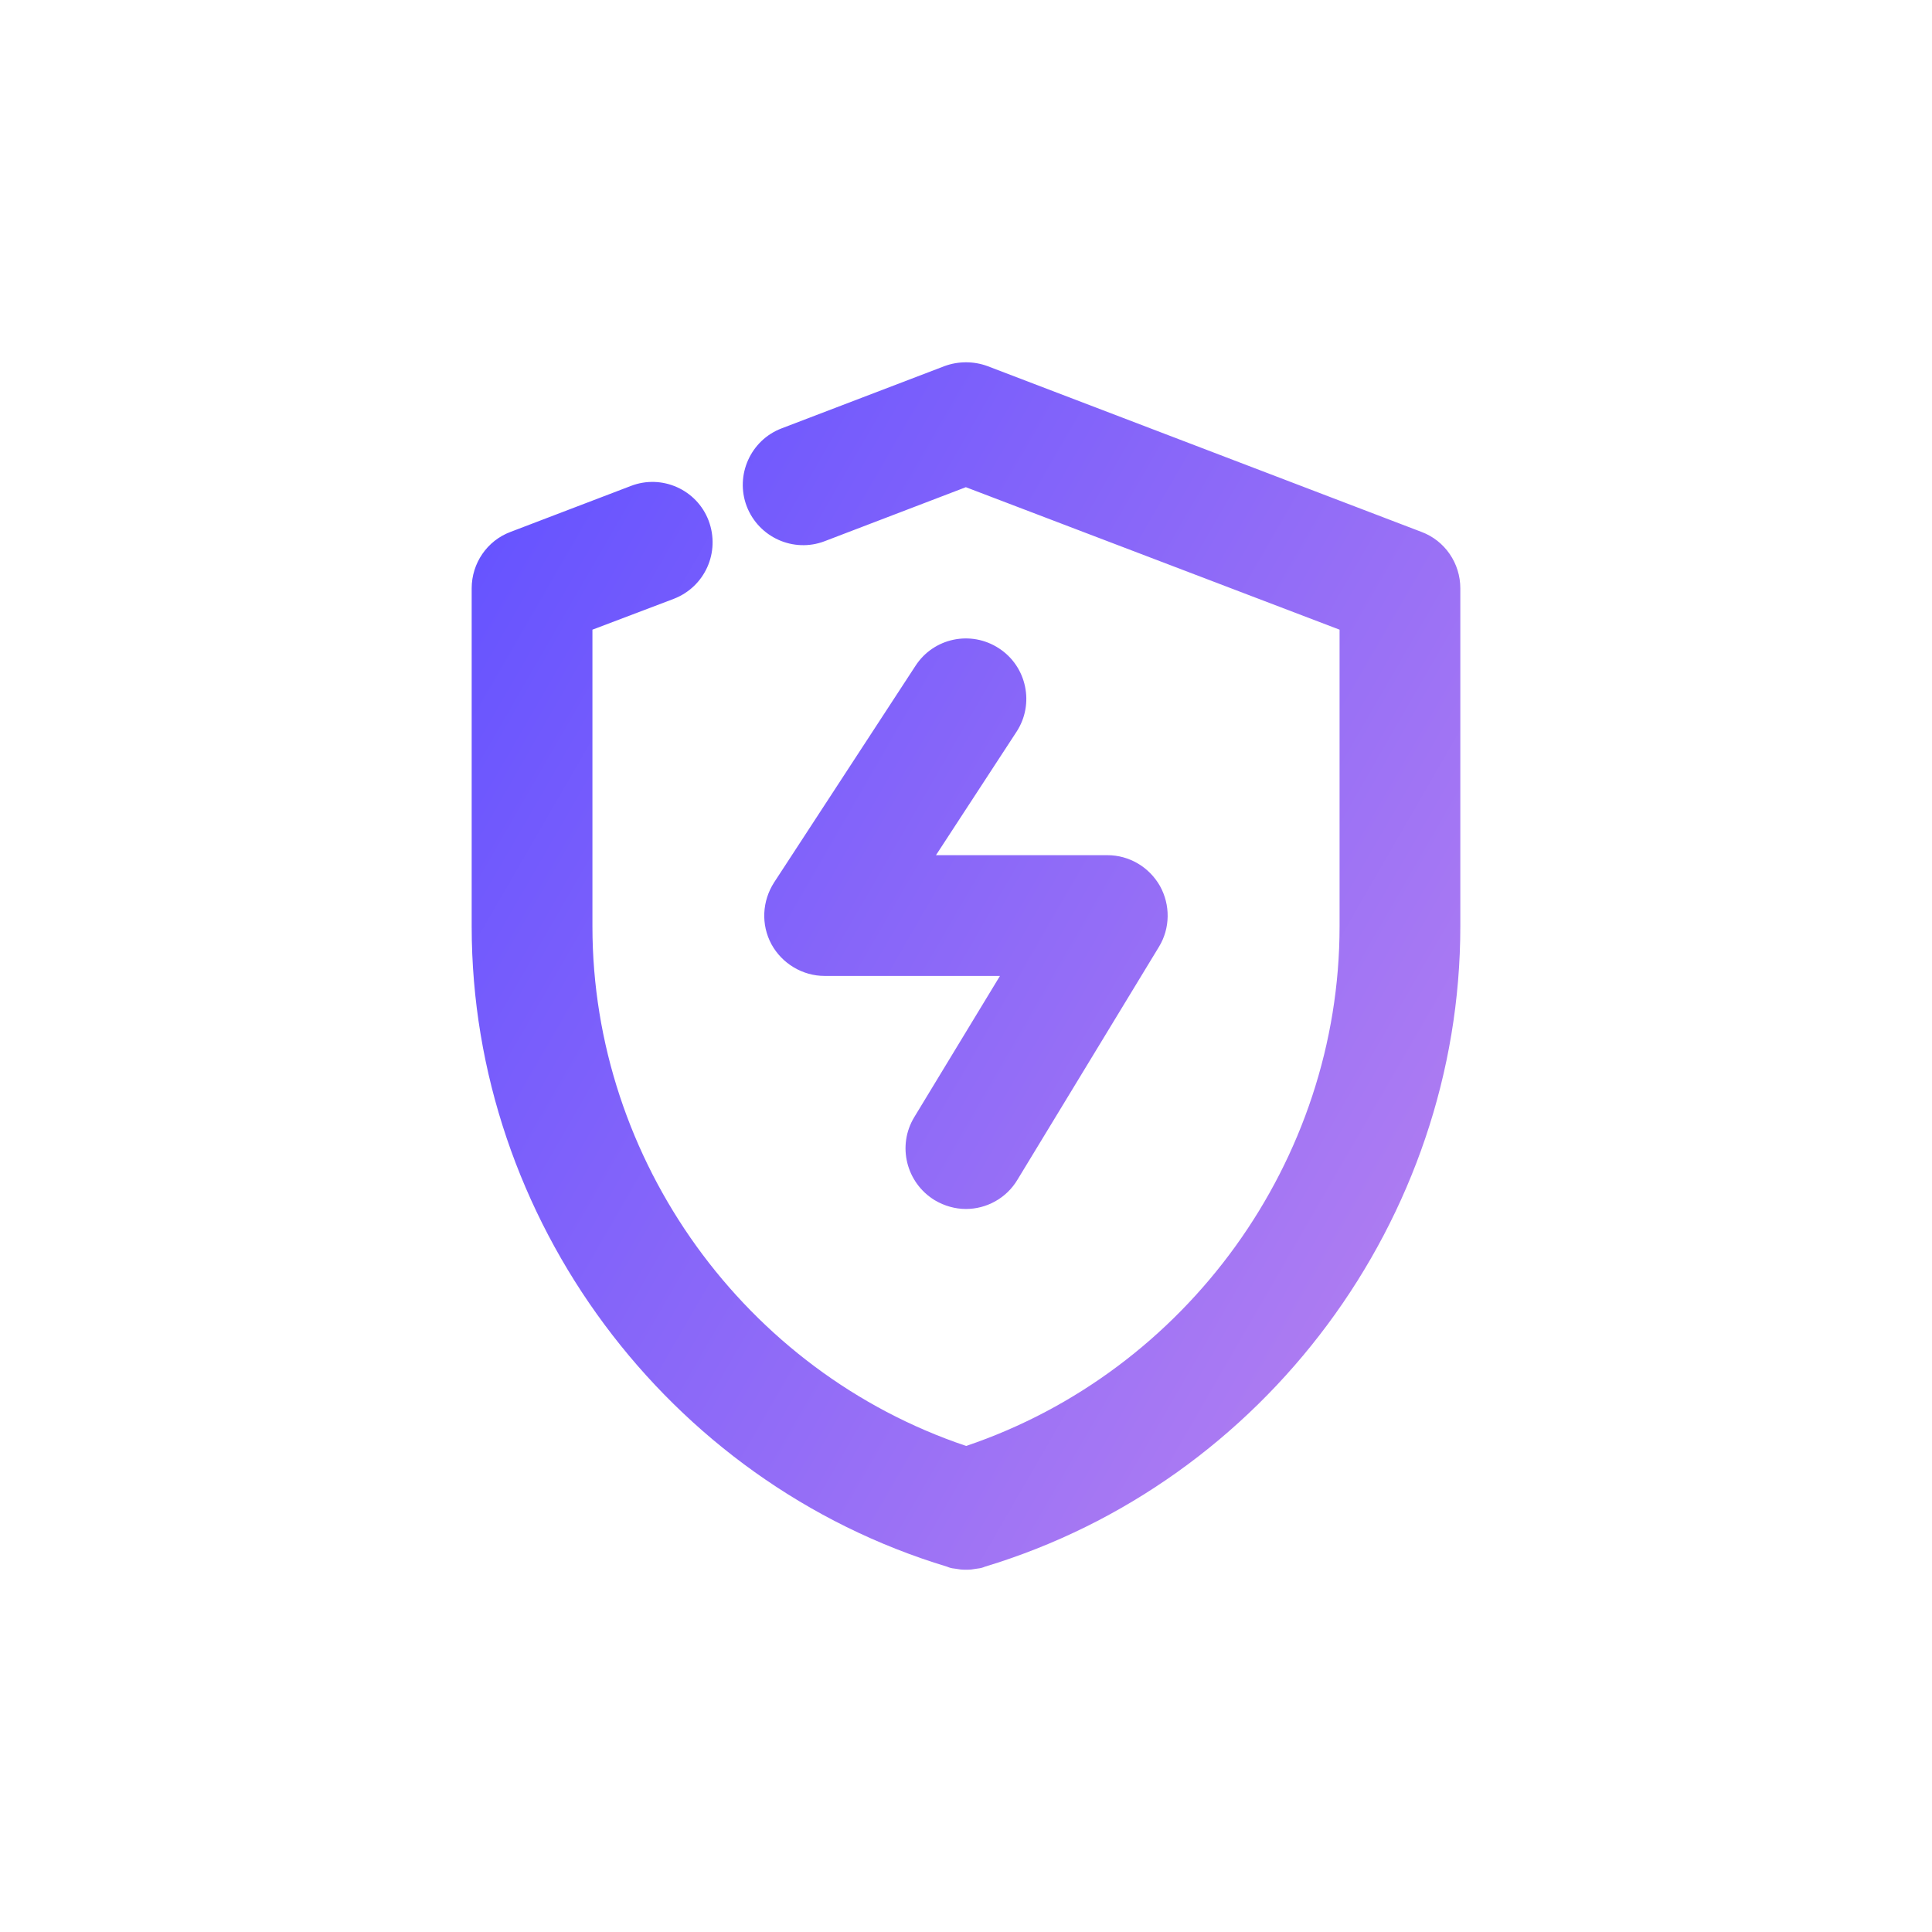
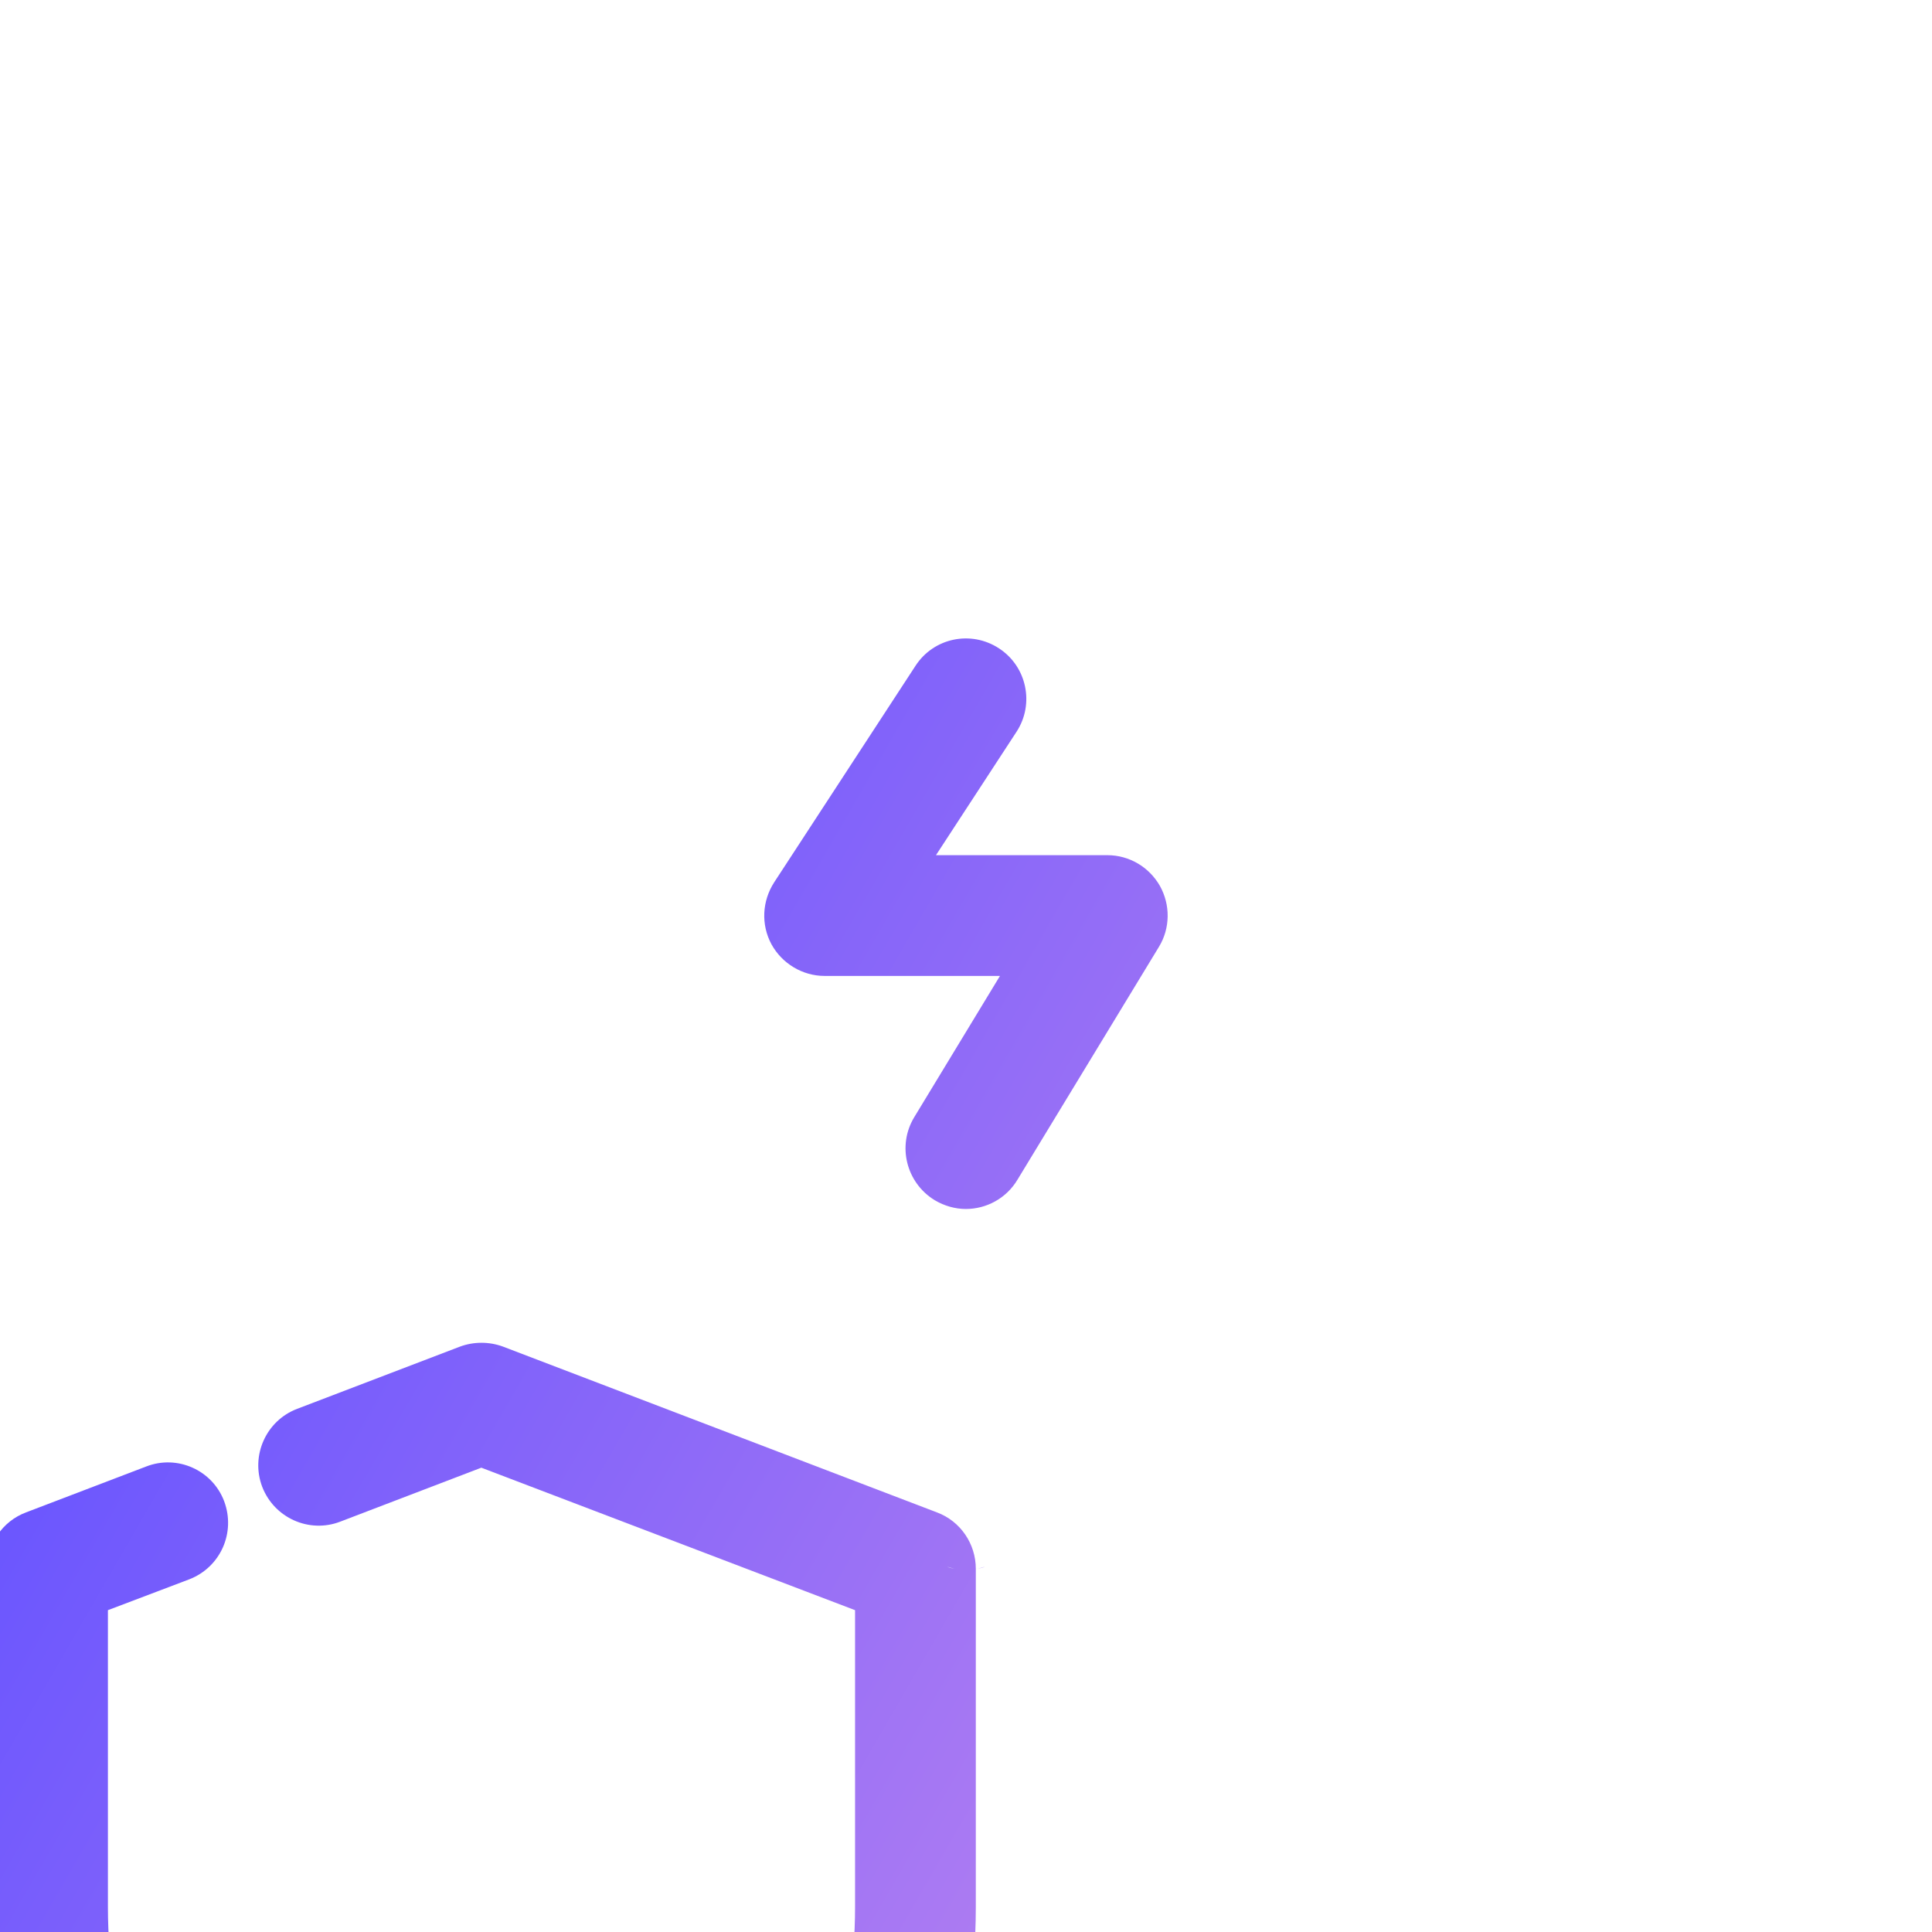
<svg xmlns="http://www.w3.org/2000/svg" id="Layer_1" data-name="Layer 1" width="64" height="64" viewBox="0 0 64 64">
  <defs>
    <linearGradient id="linear-gradient" x1="14.544" y1="20.822" x2="46.731" y2="39.405" gradientUnits="userSpaceOnUse">
      <stop offset=".001" stop-color="#6754ff" />
      <stop offset="1" stop-color="#ac7bf2" />
    </linearGradient>
  </defs>
-   <path d="M38.425,29.349c-.36-.63-1.02-1.02-1.74-1.02h-5.68l2.67-4.09c.6-.92.34-2.16-.58-2.76-.93-.61-2.17-.35-2.77.58l-4.68,7.17c-.4.62-.44,1.4-.09,2.05.35.64,1.03,1.05,1.76,1.05h5.81l-2.84,4.68c-.57.94-.27,2.17.68,2.75.32.19.68.29,1.03.29.68,0,1.34-.35,1.71-.97l4.69-7.72c.37-.61.38-1.38.03-2.01ZM31.425,51.919c.08.03.16.04.25.05-.1-.01-.21-.04-.3-.07.02.01.03.01.05.02ZM32.325,51.969c.08-.01.17-.02.25-.05.02-.01.03-.01.05-.02-.09.03-.2.06-.3.07ZM48.375,19.489v11.2c0,9.69-6.48,18.41-15.75,21.21-.09.03-.2.06-.3.07-.1.02-.19.03-.29.03h-.07c-.1,0-.19-.01-.29-.03-.1-.01-.21-.04-.3-.07-9.27-2.8-15.75-11.52-15.75-21.21v-11.2c0-.83.51-1.58,1.29-1.87l3.98-1.52c1.03-.4,2.19.12,2.58,1.15.39,1.04-.12,2.19-1.16,2.59l-2.69,1.02v9.83c0,7.76,5.06,14.75,12.38,17.21,7.31-2.47,12.37-9.45,12.37-17.21v-9.83l-12.38-4.72-4.68,1.79c-1.02.39-2.18-.12-2.58-1.16-.39-1.03.13-2.19,1.16-2.58l5.39-2.06c.46-.17.97-.17,1.43,0l14.37,5.49c.78.29,1.29,1.04,1.29,1.87Z" fill="url(#linear-gradient)" />
+   <path d="M38.425,29.349c-.36-.63-1.02-1.02-1.74-1.02h-5.68l2.67-4.09c.6-.92.34-2.16-.58-2.76-.93-.61-2.17-.35-2.77.58l-4.68,7.17c-.4.62-.44,1.4-.09,2.05.35.64,1.03,1.05,1.76,1.05h5.81l-2.84,4.68c-.57.94-.27,2.17.68,2.75.32.19.68.29,1.03.29.68,0,1.34-.35,1.71-.97l4.69-7.72c.37-.61.38-1.38.03-2.01ZM31.425,51.919c.08.03.16.04.25.05-.1-.01-.21-.04-.3-.07.02.01.03.01.05.02ZM32.325,51.969c.08-.01.17-.02.25-.05.02-.01.03-.01.05-.02-.09.03-.2.06-.3.07Zv11.2c0,9.69-6.48,18.41-15.75,21.21-.09.03-.2.06-.3.07-.1.02-.19.03-.29.03h-.07c-.1,0-.19-.01-.29-.03-.1-.01-.21-.04-.3-.07-9.27-2.8-15.75-11.52-15.75-21.21v-11.2c0-.83.51-1.58,1.29-1.87l3.98-1.52c1.03-.4,2.19.12,2.58,1.15.39,1.04-.12,2.19-1.16,2.59l-2.69,1.02v9.83c0,7.76,5.06,14.75,12.38,17.21,7.31-2.47,12.37-9.45,12.37-17.21v-9.83l-12.38-4.72-4.68,1.79c-1.02.39-2.18-.12-2.58-1.16-.39-1.03.13-2.19,1.16-2.58l5.39-2.06c.46-.17.97-.17,1.43,0l14.37,5.49c.78.29,1.29,1.04,1.29,1.87Z" fill="url(#linear-gradient)" />
</svg>